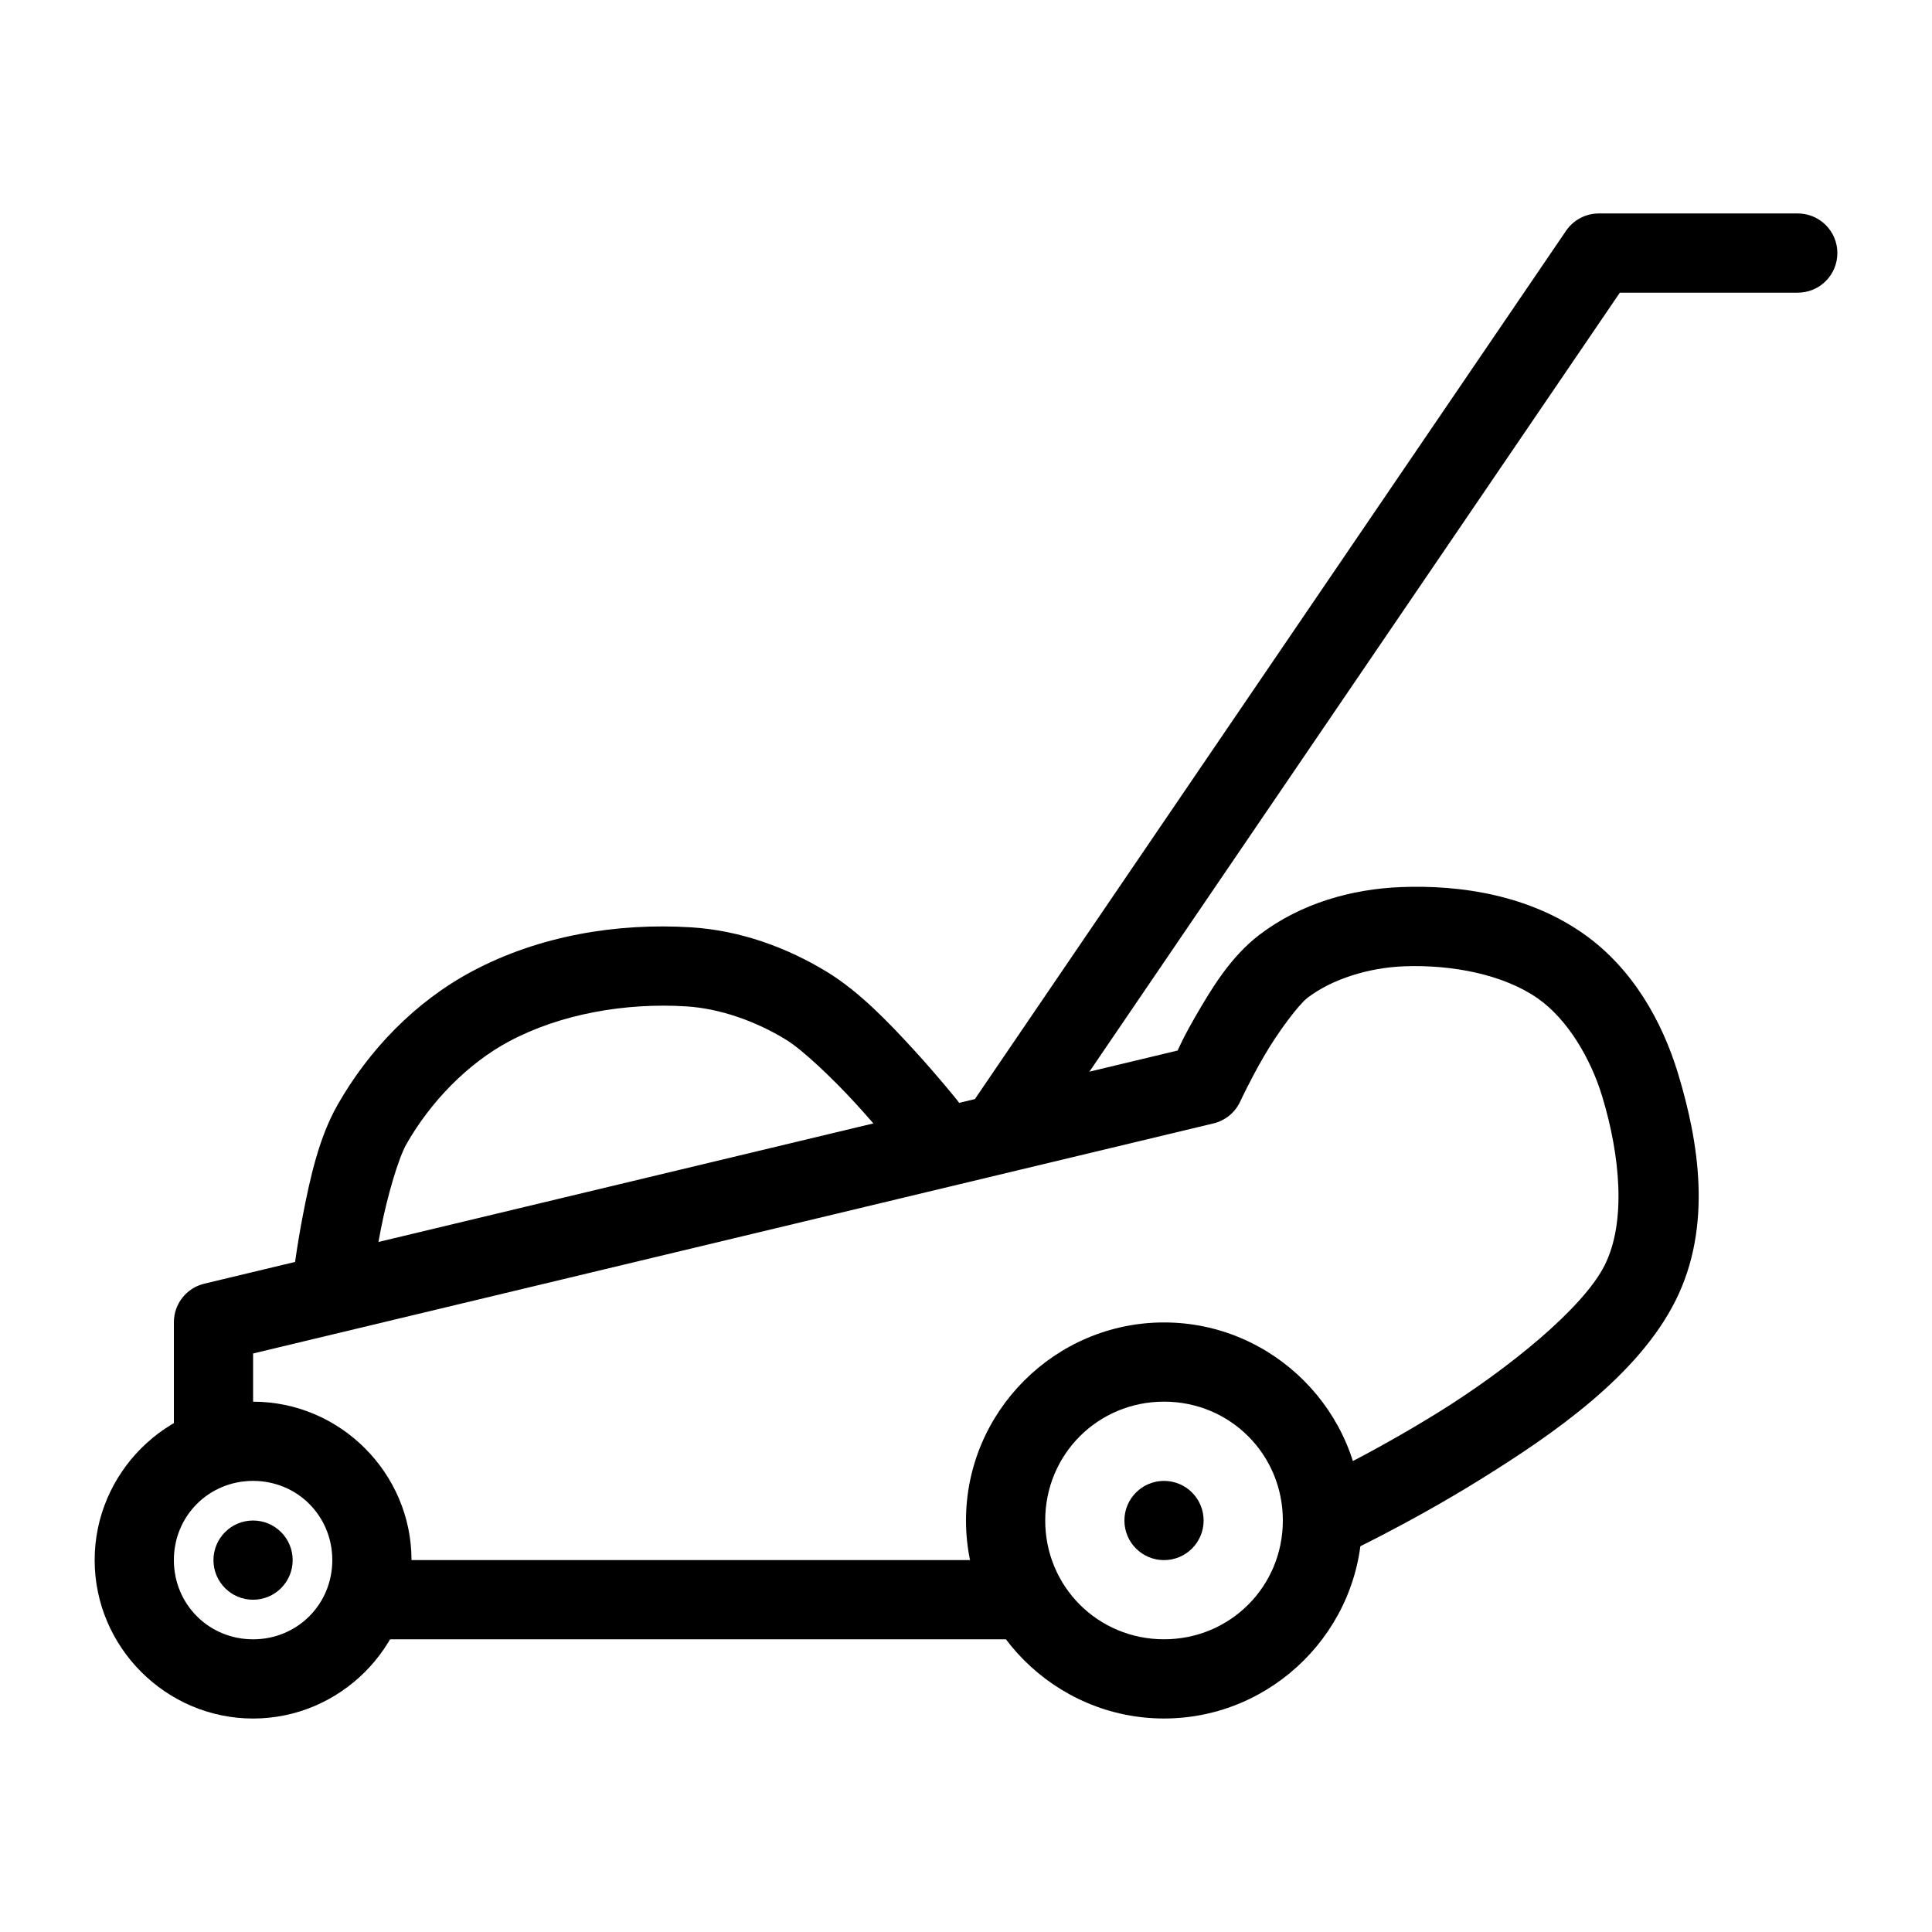
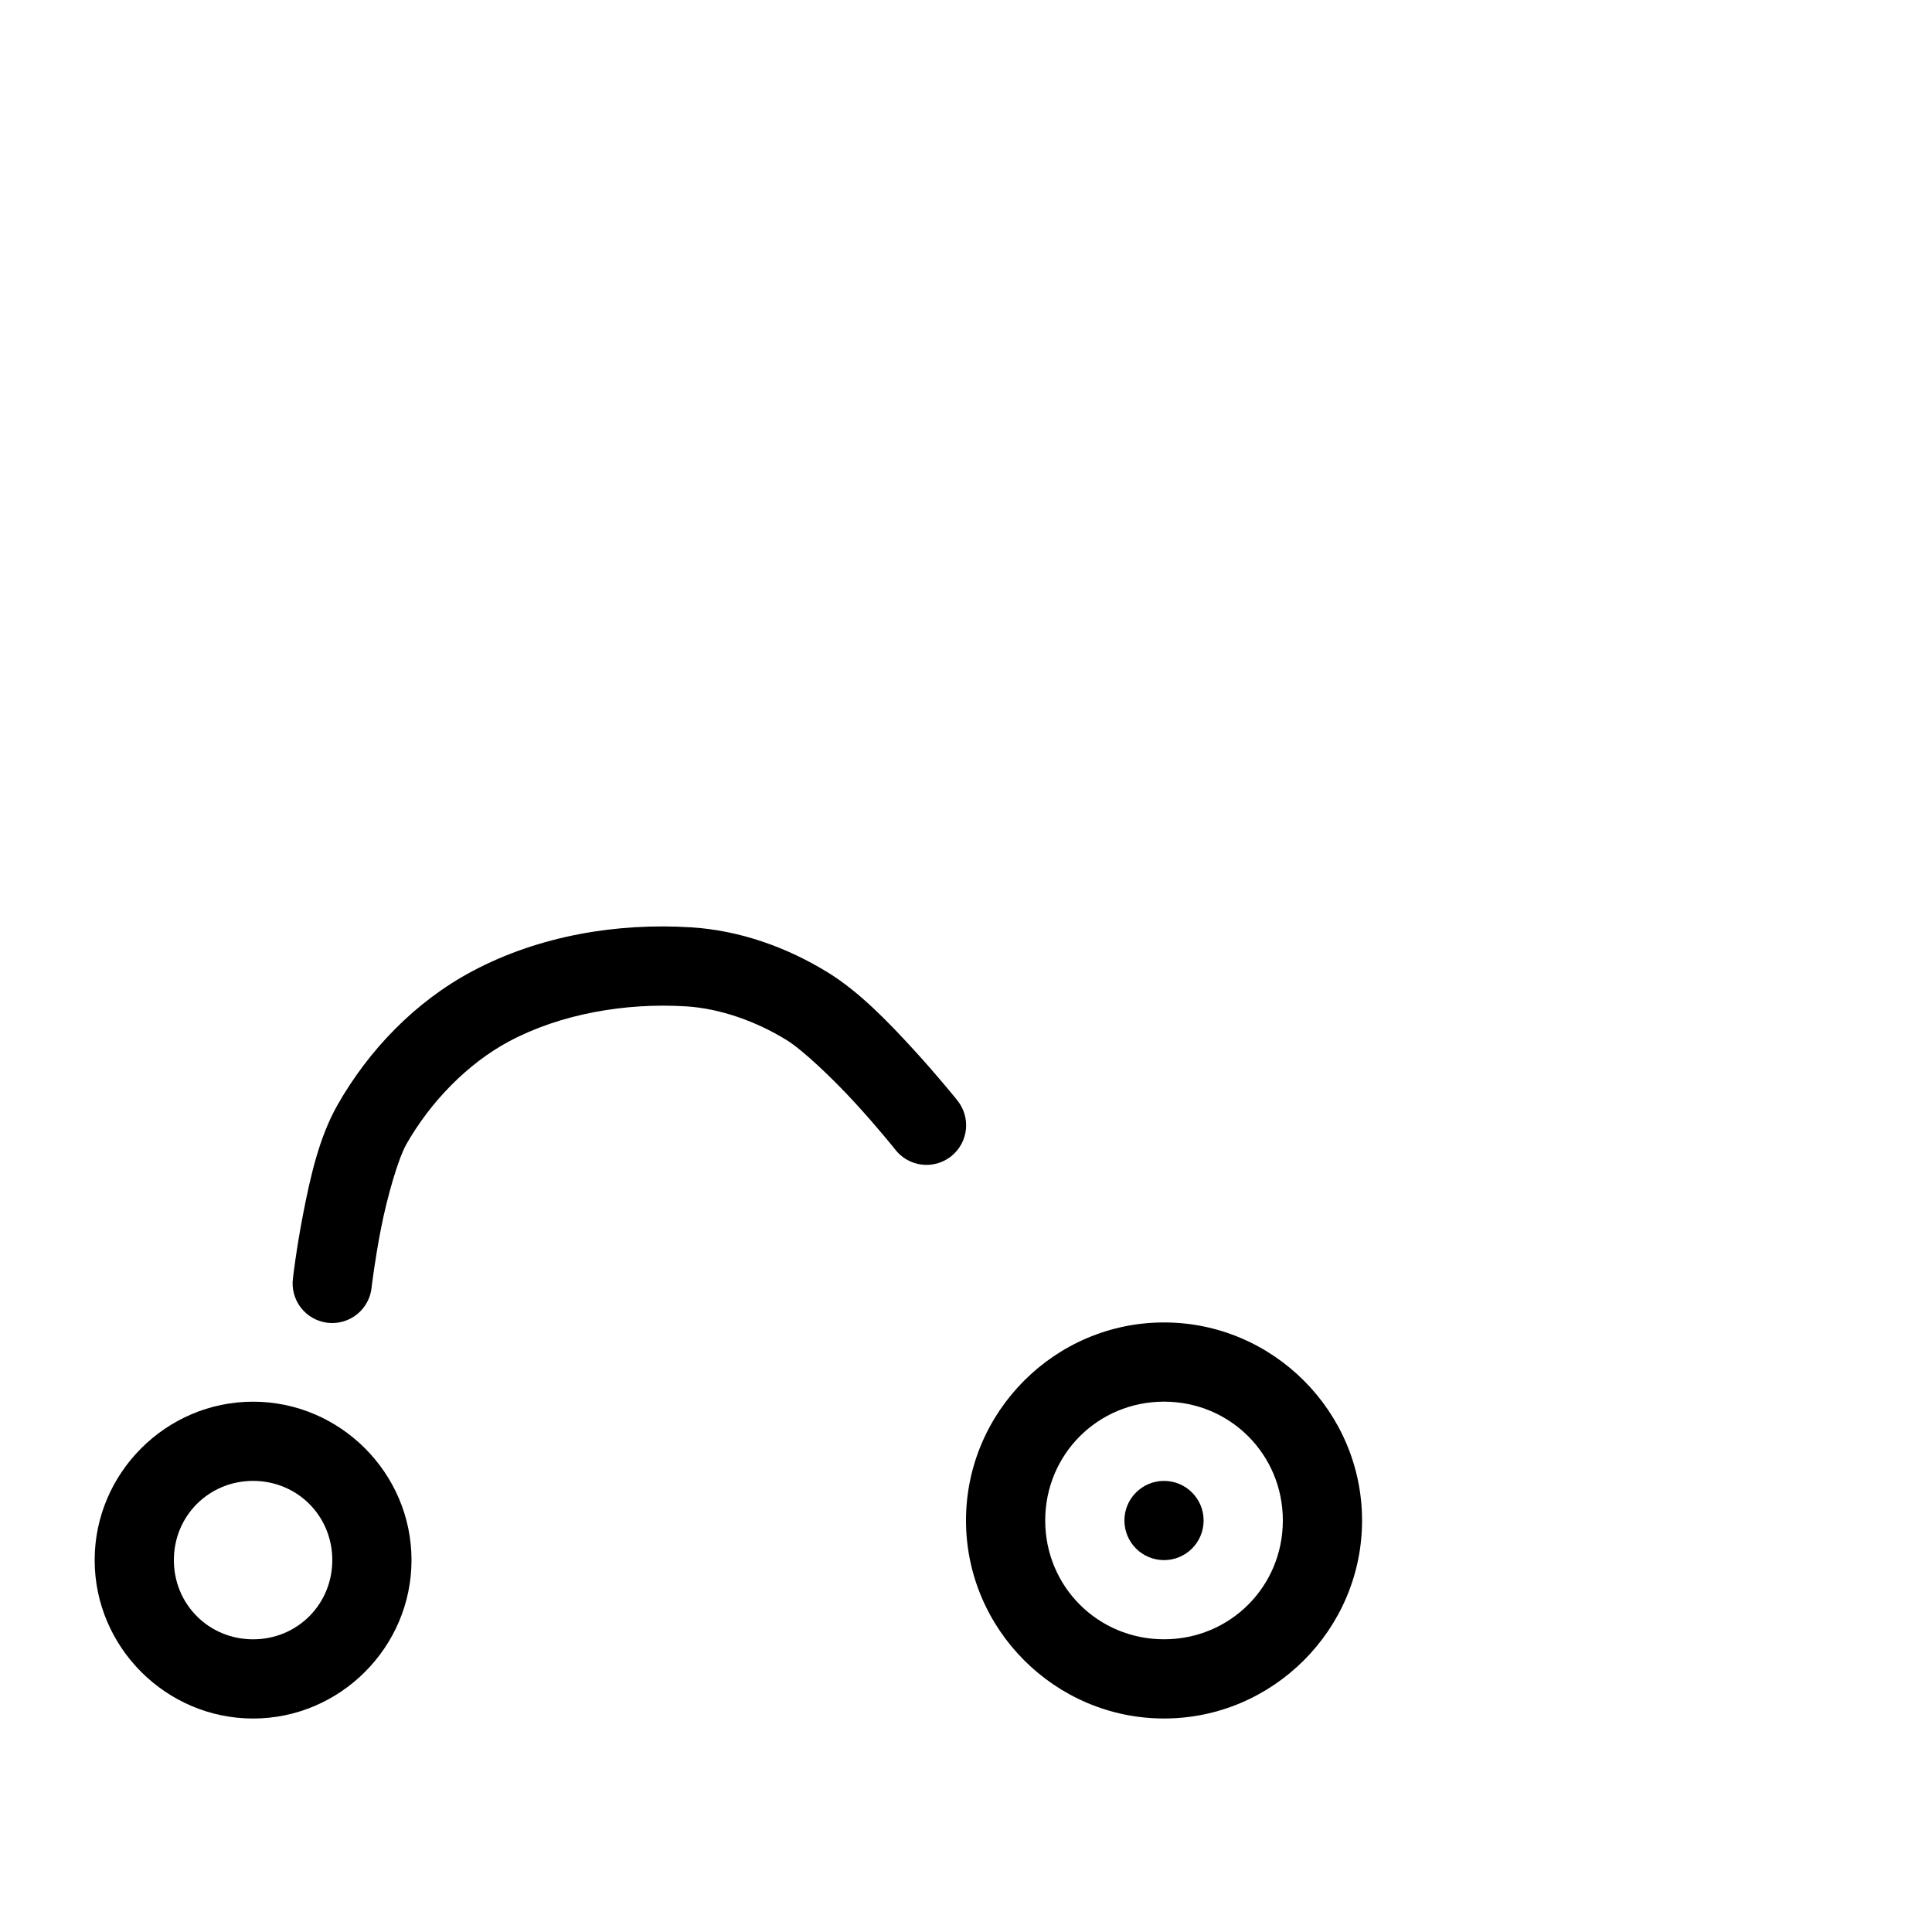
<svg xmlns="http://www.w3.org/2000/svg" fill="#000000" width="800px" height="800px" version="1.1" viewBox="144 144 512 512">
  <g>
-     <path d="m452.48 494.46c28.859 0 52.48 23.621 52.48 52.48 0 28.859-23.621 52.48-52.48 52.48-28.859 0-52.48-23.621-52.48-52.48 0-28.859 23.621-52.48 52.48-52.48zm0 20.992c-17.516 0-31.488 13.973-31.488 31.488 0 17.516 13.973 31.488 31.488 31.488 17.516 0 31.488-13.973 31.488-31.488 0-17.516-13.973-31.488-31.488-31.488z" />
+     <path d="m452.48 494.46c28.859 0 52.48 23.621 52.48 52.48 0 28.859-23.621 52.48-52.48 52.48-28.859 0-52.48-23.621-52.48-52.48 0-28.859 23.621-52.48 52.48-52.48m0 20.992c-17.516 0-31.488 13.973-31.488 31.488 0 17.516 13.973 31.488 31.488 31.488 17.516 0 31.488-13.973 31.488-31.488 0-17.516-13.973-31.488-31.488-31.488z" />
    <path d="m211.07 515.46c23.062 0 41.984 18.922 41.984 41.984s-18.922 41.984-41.984 41.984-41.984-18.922-41.984-41.984 18.922-41.984 41.984-41.984zm0 20.992c-11.719 0-20.992 9.273-20.992 20.992s9.273 20.992 20.992 20.992 20.992-9.273 20.992-20.992-9.273-20.992-20.992-20.992z" />
    <path d="m441.98 546.95c0 5.797 4.699 10.496 10.496 10.496 5.797 0 10.496-4.699 10.496-10.496s-4.699-10.496-10.496-10.496c-5.797 0-10.496 4.699-10.496 10.496" />
-     <path d="m200.57 557.45c0 5.797 4.699 10.496 10.496 10.496 5.797 0 10.496-4.699 10.496-10.496s-4.699-10.496-10.496-10.496c-5.797 0-10.496 4.699-10.496 10.496" />
-     <path d="m242.7 557.44c-2.809-0.043-5.516 1.047-7.516 3.019-2 1.973-3.129 4.664-3.129 7.477 0 2.809 1.129 5.5 3.129 7.473s4.707 3.062 7.516 3.023h167.65c2.809 0.039 5.519-1.051 7.519-3.023s3.125-4.664 3.125-7.473c0-2.812-1.125-5.504-3.125-7.477-2-1.973-4.711-3.062-7.519-3.019z" fill-rule="evenodd" />
-     <path d="m515.23 379.09c-12.891 0.504-26.441 4.234-37.453 12.629-7.719 5.887-12.73 14.324-16.996 21.688-2.801 4.832-3.519 6.547-4.715 9l-257.93 61.785c-4.723 1.133-8.055 5.356-8.055 10.211v31.449c-0.039 2.809 1.047 5.516 3.019 7.516s4.668 3.129 7.477 3.129c2.809 0 5.5-1.129 7.473-3.129s3.062-4.707 3.023-7.516v-23.164l254.5-60.969c3.129-0.746 5.742-2.887 7.094-5.805 0 0 2.562-5.547 6.293-11.992 3.731-6.445 9.234-13.738 11.543-15.496 6.586-5.023 16.309-7.984 25.543-8.344 12.805-0.492 26.484 2.18 35.566 8.57 7.648 5.383 13.852 15.574 16.996 25.934 4.703 15.508 6.434 33.156 0.656 44.691-5.723 11.43-25.594 27.523-44.035 38.973-18.441 11.445-35.012 19.125-35.012 19.125l-0.004-0.004c-5.258 2.438-7.543 8.68-5.106 13.941 2.441 5.258 8.684 7.543 13.941 5.102 0 0 17.594-8.137 37.25-20.336 19.652-12.199 41.809-27.582 51.742-47.418 9.879-19.73 6.098-42.219 0.656-60.168-4.176-13.766-12.023-27.867-25.008-37.004-14.516-10.215-32.398-13.02-48.441-12.402l-0.004 0.004h-0.023z" fill-rule="evenodd" />
-     <path d="m620.27 200.57h-52.539c-3.477-0.008-6.731 1.703-8.695 4.57l-157.13 230.79 0.004 0.004c-1.605 2.297-2.223 5.141-1.715 7.898 0.508 2.758 2.094 5.195 4.41 6.777 2.316 1.578 5.168 2.168 7.918 1.633s5.176-2.148 6.731-4.481l154.02-226.2h47.008-0.004c2.809 0.039 5.519-1.047 7.519-3.019s3.125-4.668 3.125-7.477c0-2.809-1.125-5.5-3.125-7.473s-4.711-3.062-7.519-3.023z" fill-rule="evenodd" />
    <path d="m327.12 389.75c-19.492-1.211-40.18 2.152-58.016 11.664-15.141 8.074-27.441 20.941-35.668 35.426-4.938 8.691-7.262 19.441-9.082 28.762-1.82 9.324-2.707 17.035-2.707 17.035h0.004c-0.402 2.805 0.348 5.652 2.078 7.898 1.73 2.246 4.297 3.695 7.113 4.019 2.816 0.32 5.641-0.508 7.836-2.301 2.195-1.793 3.574-4.394 3.82-7.219 0 0 0.809-6.961 2.461-15.418 1.648-8.453 4.578-18.598 6.746-22.406 6.387-11.238 16.25-21.391 27.266-27.266 13.602-7.25 30.77-10.242 46.863-9.246 8.961 0.555 18.496 3.922 26.609 8.918 4.258 2.621 12.191 10.141 18.223 16.727s10.535 12.238 10.535 12.238l-0.004 0.004c1.715 2.242 4.262 3.703 7.062 4.047 2.805 0.344 5.625-0.457 7.832-2.219 2.207-1.762 3.609-4.336 3.894-7.148 0.281-2.809-0.578-5.613-2.387-7.781 0 0-4.914-6.156-11.461-13.305-6.547-7.148-14.336-15.289-22.691-20.438-10.699-6.59-23.219-11.18-36.324-11.992z" fill-rule="evenodd" />
  </g>
</svg>